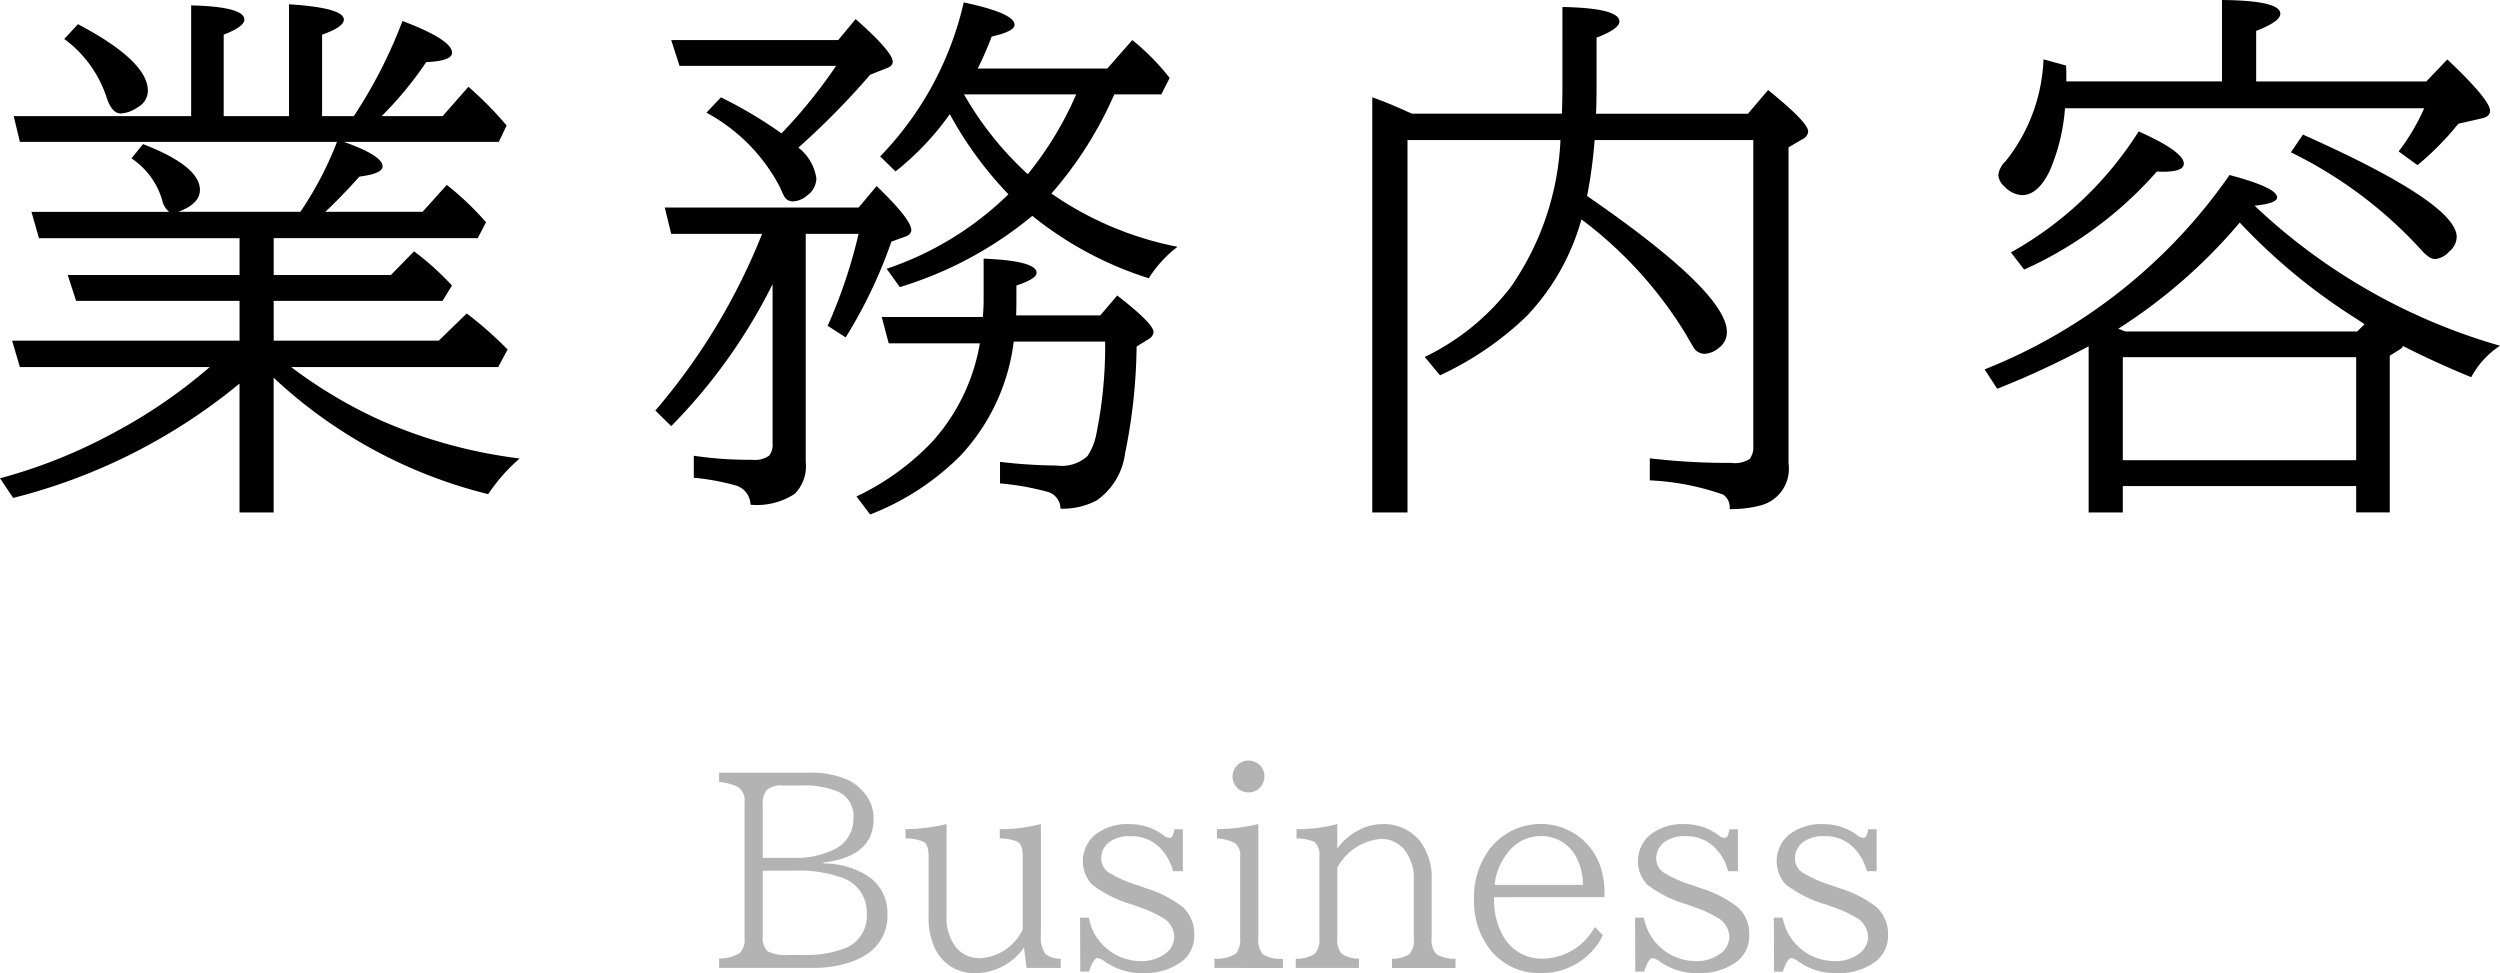
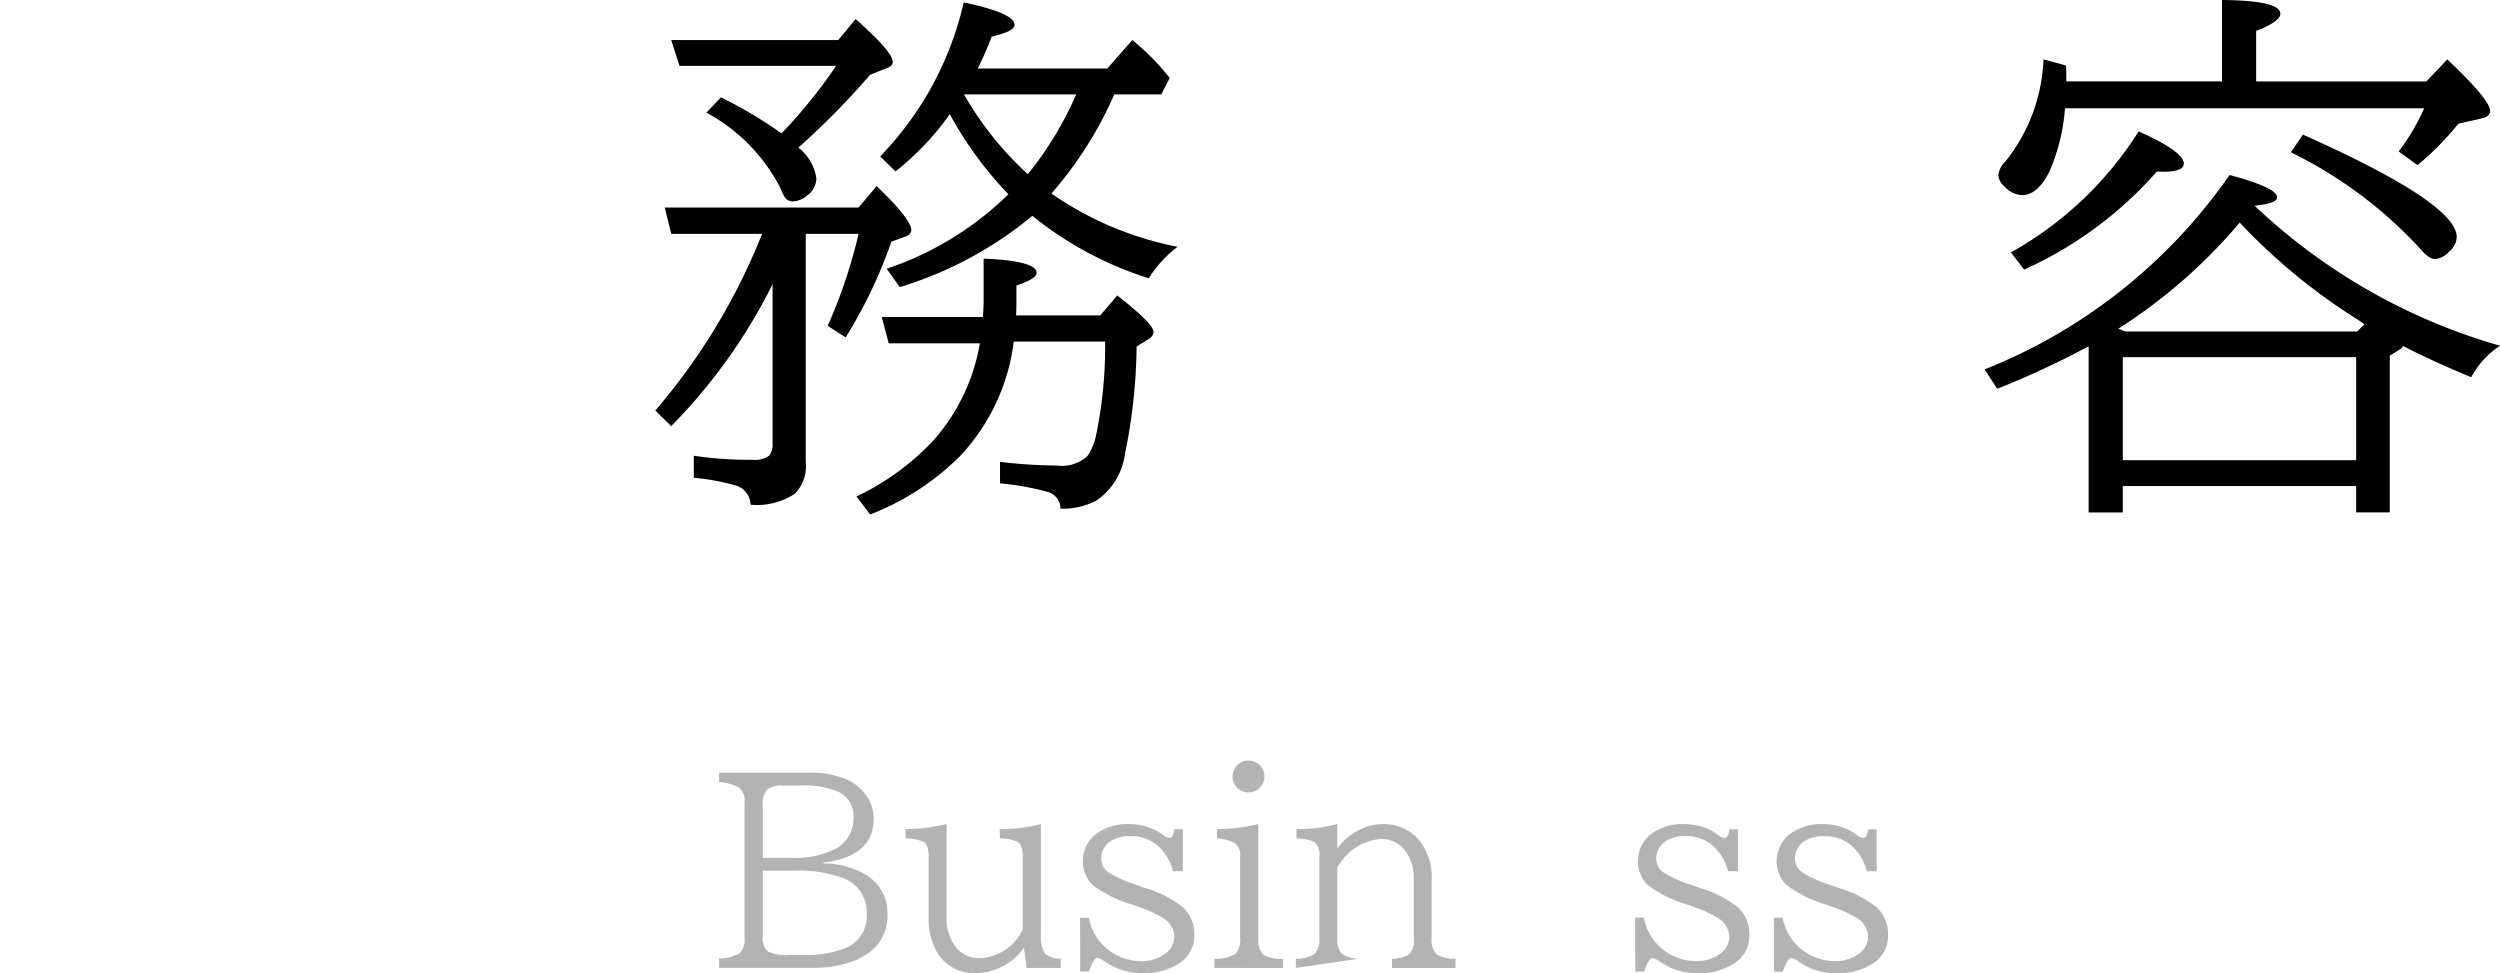
<svg xmlns="http://www.w3.org/2000/svg" width="136.213" height="53.019" viewBox="0 0 136.213 53.019">
  <defs>
    <style>.a{fill:#b3b3b3;}</style>
  </defs>
-   <path d="M13.052,12.979H2.124l-.41-1.436h7.5a1.107,1.107,0,0,1-.366-.6A4.13,4.13,0,0,0,7.163,8.628l.63-.776q3.1,1.2,3.1,2.5,0,.747-1.171,1.187h6.65c.049-.078.112-.176.19-.293a18.786,18.786,0,0,0,1.8-3.516H1.084L.747,6.328h9.668V.293q2.9.074,2.9.776,0,.381-1.127.821V6.328h3.559V.234q2.988.19,2.988.835,0,.4-1.186.821V6.328h1.728a26.116,26.116,0,0,0,2.652-5.185q2.7,1.025,2.7,1.728,0,.454-1.406.513a19.432,19.432,0,0,1-2.432,2.944h3.325l1.407-1.6a19.514,19.514,0,0,1,2.08,2.11l-.425.893H18.735q2.111.747,2.11,1.333,0,.4-1.26.557-1.07,1.186-1.86,1.919h5.3l1.319-1.465a15.84,15.84,0,0,1,2.138,2.036l-.454.865H14.912v2.006H21.3l1.26-1.289a15.5,15.5,0,0,1,1.816,1.6l.249.264-.513.835h-9.2V18.56h8.994l1.524-1.48a20.082,20.082,0,0,1,2.226,1.963L27.144,20H15.864a25.511,25.511,0,0,0,4.907,2.915,27.1,27.1,0,0,0,7.544,2.066A9.517,9.517,0,0,0,26.6,26.924a26.348,26.348,0,0,1-11.69-6.343V27.92h-1.86V20.9A31.434,31.434,0,0,1,.718,27.129L0,26.06a28.288,28.288,0,0,0,6.108-2.432A28.245,28.245,0,0,0,11.426,20H1.084L.659,18.56H13.052V16.392H4.146l-.455-1.407h9.361ZM4.248,1.318Q8.057,3.325,8.057,4.951a1.038,1.038,0,0,1-.557.894,1.736,1.736,0,0,1-.923.337q-.5,0-.791-.938A6.4,6.4,0,0,0,3.5,2.124Z" />
  <path d="M42.094,15.483a30.114,30.114,0,0,1-5.523,7.735l-.864-.85a34.114,34.114,0,0,0,5.815-9.624H36.571l-.351-1.435H46.781l.982-1.172q1.889,1.817,1.889,2.4,0,.234-.322.352l-.762.278a26.23,26.23,0,0,1-2.49,5.215l-.981-.63a28.083,28.083,0,0,0,1.684-5.01H43.9V25.166A2.147,2.147,0,0,1,43.31,26.9a3.745,3.745,0,0,1-2.417.6,1.123,1.123,0,0,0-.879-1.069,12.5,12.5,0,0,0-2.212-.4v-1.2a20.367,20.367,0,0,0,3.164.22,1.384,1.384,0,0,0,.937-.22.966.966,0,0,0,.191-.688ZM43.5,8.042a2.6,2.6,0,0,1,.981,1.685,1.184,1.184,0,0,1-.5.922,1.267,1.267,0,0,1-.761.323.532.532,0,0,1-.469-.235,4.879,4.879,0,0,1-.249-.527A9.717,9.717,0,0,0,38.49,6.138l.791-.835a24.1,24.1,0,0,1,3.3,1.963,27.762,27.762,0,0,0,2.974-3.677H37.025l-.454-1.406h9.1L46.62,1.04q2.022,1.786,2.022,2.329,0,.22-.308.337l-.923.366A42.182,42.182,0,0,1,43.5,8.042Zm9.888,10.664H48.422l-.381-1.435h5.508a10.011,10.011,0,0,0,.044-1.026V14.092q2.886.117,2.886.776,0,.322-1.1.689v.761q0,.513-.015.865H59.95l.923-1.084q1.977,1.537,1.978,1.992a.482.482,0,0,1-.264.381l-.659.41a30.375,30.375,0,0,1-.63,5.83,3.7,3.7,0,0,1-1.538,2.549,3.935,3.935,0,0,1-1.978.454.956.956,0,0,0-.674-.908,14.489,14.489,0,0,0-2.622-.469V25.166a28.773,28.773,0,0,0,3.091.2,2.087,2.087,0,0,0,1.67-.513,3.2,3.2,0,0,0,.483-1.186,23.873,23.873,0,0,0,.484-5.054H55.233a11.073,11.073,0,0,1-2.915,6.226,14.148,14.148,0,0,1-4.907,3.193l-.747-.981a13.878,13.878,0,0,0,4.16-3.018A10.661,10.661,0,0,0,53.388,18.706Zm3.9-8.159a18.12,18.12,0,0,0,6.87,2.9,6.48,6.48,0,0,0-1.567,1.714,19.335,19.335,0,0,1-6.343-3.4,20.8,20.8,0,0,1-7.222,3.882l-.717-1a17.4,17.4,0,0,0,6.635-4.057,20.326,20.326,0,0,1-3.193-4.365,15.233,15.233,0,0,1-2.959,3.12l-.835-.821A17.692,17.692,0,0,0,52.509.132q2.767.585,2.768,1.216,0,.366-1.245.644a18.26,18.26,0,0,1-.761,1.743h7.06l1.362-1.552a12.569,12.569,0,0,1,2.036,2.065l-.454.894H60.712A20.873,20.873,0,0,1,57.284,10.547ZM56,9.492a18.733,18.733,0,0,0,2.637-4.35H52.523A18.007,18.007,0,0,0,56,9.492Z" />
-   <path d="M86.473,10.679q7.617,5.244,7.617,7.412a1.044,1.044,0,0,1-.44.864,1.279,1.279,0,0,1-.776.322.7.7,0,0,1-.586-.322q-.073-.117-.454-.776a22.272,22.272,0,0,0-5.669-6.226,12.493,12.493,0,0,1-2.988,5.274,17.26,17.26,0,0,1-4.717,3.222l-.835-1A12.986,12.986,0,0,0,82.342,15.6a15.168,15.168,0,0,0,2.68-7.969H76.688V27.92H74.769V5.3q.892.322,1.7.688l.454.205H85.1q.028-.762.029-1.406V.381q3.1.059,3.105.791,0,.4-1.245.879v2.71q0,.762-.029,1.435h8.276l1.1-1.289q2.182,1.758,2.183,2.256a.5.5,0,0,1-.293.41l-.777.454V25.254a2.066,2.066,0,0,1-1.523,2.285,6.462,6.462,0,0,1-1.685.2.859.859,0,0,0-.351-.791,14.049,14.049,0,0,0-4-.776v-1.2a36.448,36.448,0,0,0,4.438.249,1.509,1.509,0,0,0,1.011-.22,1.091,1.091,0,0,0,.19-.718V7.632H86.883A26.023,26.023,0,0,1,86.473,10.679Z" />
  <path d="M130.925,18.853a.366.366,0,0,1-.176.19l-.542.337v8.54h-1.831V26.484H115.661V27.92H113.8V18.867a47.161,47.161,0,0,1-4.981,2.315l-.688-1.055A29.482,29.482,0,0,0,121.477,9.536q2.592.688,2.592,1.216,0,.338-1.23.454a32.4,32.4,0,0,0,13.374,7.632,4.679,4.679,0,0,0-1.567,1.714Q132.711,19.76,130.925,18.853ZM112.512,5.9a10.639,10.639,0,0,1-.821,3.384q-.644,1.348-1.523,1.348a1.4,1.4,0,0,1-.952-.469.9.9,0,0,1-.337-.63,1.242,1.242,0,0,1,.395-.747,9.459,9.459,0,0,0,2.066-5.552l1.23.337q.015.323.015.586v.278h8.481V0q3.18.03,3.179.747,0,.425-1.318.938V4.438H132.2l1.143-1.2q2.329,2.2,2.329,2.8,0,.308-.44.41l-1.289.293a15.278,15.278,0,0,1-2.226,2.256l-1.026-.747A11.471,11.471,0,0,0,132.082,5.9Zm-2.945,7.852a19.4,19.4,0,0,0,6.958-6.592q2.461,1.1,2.461,1.758,0,.44-1.128.439c-.078,0-.19,0-.337-.014a21.236,21.236,0,0,1-7.236,5.346Zm19.263,3.911-.439-.293a32.28,32.28,0,0,1-6.358-5.244,29.089,29.089,0,0,1-6.621,5.786l.176.059.044.029.176.059h12.627Zm-13.169,1.8v5.61h12.715v-5.61Zm9.815-12.129q8.379,3.735,8.378,5.581a1.056,1.056,0,0,1-.41.791,1.186,1.186,0,0,1-.761.41q-.322,0-.762-.5a23.64,23.64,0,0,0-7.1-5.317Z" />
  <path class="a" d="M39.18,42.1h4.8a5.041,5.041,0,0,1,2.269.417,2.724,2.724,0,0,1,.738.567A2.163,2.163,0,0,1,47.6,44.6q0,2.078-2.735,2.392v.055a4.444,4.444,0,0,1,2.331.629,2.4,2.4,0,0,1,1.156,2.126,2.48,2.48,0,0,1-.964,2.078,3.668,3.668,0,0,1-1.073.547,6.037,6.037,0,0,1-1.969.307H39.18v-.506a2.321,2.321,0,0,0,1.134-.3,1.052,1.052,0,0,0,.253-.807V43.708a.885.885,0,0,0-.355-.827,2.826,2.826,0,0,0-1.032-.274Zm2.379,4.641h1.7a4.71,4.71,0,0,0,2.119-.424A1.838,1.838,0,0,0,46.5,44.576a1.443,1.443,0,0,0-.82-1.435,4.711,4.711,0,0,0-2-.342H42.646a1.242,1.242,0,0,0-.834.212,1.057,1.057,0,0,0-.253.813Zm0,.7v3.576a.987.987,0,0,0,.266.813,2.091,2.091,0,0,0,1.135.2h.793a5.723,5.723,0,0,0,2.345-.389,1.867,1.867,0,0,0,1.128-1.839,1.984,1.984,0,0,0-1.354-1.983,7.111,7.111,0,0,0-2.618-.383Z" />
  <path class="a" d="M55.935,52.738l-.144-1.107a3.248,3.248,0,0,1-2.57,1.388A2.345,2.345,0,0,1,51.006,51.8a3.76,3.76,0,0,1-.41-1.859V46.675c0-.415-.085-.682-.253-.8a2.427,2.427,0,0,0-1.005-.191v-.506a9.65,9.65,0,0,0,2.235-.281v4.984a2.606,2.606,0,0,0,.547,1.777,1.654,1.654,0,0,0,1.313.547,2.722,2.722,0,0,0,2.29-1.565V46.675c0-.429-.094-.7-.281-.814a2.506,2.506,0,0,0-.97-.177v-.506a8.714,8.714,0,0,0,2.242-.281v6.009a1.718,1.718,0,0,0,.232,1.06,1.27,1.27,0,0,0,.848.266v.506Z" />
  <path class="a" d="M58.847,50h.478a2.884,2.884,0,0,0,2.81,2.365,2.131,2.131,0,0,0,1.346-.4,1.151,1.151,0,0,0,.5-.943,1.246,1.246,0,0,0-.69-1.046,6.056,6.056,0,0,0-1.21-.547l-.39-.144a6.489,6.489,0,0,1-2.2-1.1,1.874,1.874,0,0,1,.226-2.741,2.879,2.879,0,0,1,1.859-.541,3.038,3.038,0,0,1,1.846.629.5.5,0,0,0,.308.117c.126,0,.211-.156.252-.465h.465v2.283h-.533a2.831,2.831,0,0,0-.772-1.333,2.168,2.168,0,0,0-1.538-.574,1.861,1.861,0,0,0-1.156.314A1.118,1.118,0,0,0,60,46.8a.916.916,0,0,0,.4.731,6.509,6.509,0,0,0,1.531.684l.478.171a6.112,6.112,0,0,1,2.051,1.053,1.974,1.974,0,0,1,.609,1.517,1.75,1.75,0,0,1-.8,1.518,3.429,3.429,0,0,1-2.01.547,3.514,3.514,0,0,1-2-.588l-.034-.021a1.2,1.2,0,0,0-.41-.219q-.234,0-.479.746h-.478Z" />
  <path class="a" d="M66.168,52.738v-.506a1.874,1.874,0,0,0,1.183-.287,1.208,1.208,0,0,0,.218-.834V46.675a.815.815,0,0,0-.294-.745,2.366,2.366,0,0,0-.97-.246v-.506a10.227,10.227,0,0,0,2.256-.281v6.214a1.2,1.2,0,0,0,.259.9,1.84,1.84,0,0,0,1.08.225v.506Zm1.859-11.3a.886.886,0,0,1,.465.137.823.823,0,0,1,.4.732.841.841,0,0,1-.24.594.822.822,0,0,1-.629.274.846.846,0,0,1-.41-.1.868.868,0,0,1-.157-1.422A.843.843,0,0,1,68.027,41.438Z" />
-   <path class="a" d="M70.6,52.738v-.506a1.7,1.7,0,0,0,1.033-.266,1.142,1.142,0,0,0,.253-.855V46.675a.944.944,0,0,0-.267-.8,2.409,2.409,0,0,0-.977-.191v-.506a8.252,8.252,0,0,0,2.221-.281V46.23a3.316,3.316,0,0,1,1.169-1,2.762,2.762,0,0,1,1.278-.329,2.529,2.529,0,0,1,2.072.944,3.324,3.324,0,0,1,.622,2.139v3.131a1.12,1.12,0,0,0,.26.875,1.893,1.893,0,0,0,1.039.246v.506H75.841v-.506a1.648,1.648,0,0,0,.964-.266,1.159,1.159,0,0,0,.225-.855V47.939a2.493,2.493,0,0,0-.506-1.633,1.589,1.589,0,0,0-1.3-.595,2.956,2.956,0,0,0-2.359,1.565v3.835a1.138,1.138,0,0,0,.239.855,1.619,1.619,0,0,0,.937.266v.506Z" />
-   <path class="a" d="M81.405,48.883v.109a3.9,3.9,0,0,0,.438,1.9,2.4,2.4,0,0,0,2.249,1.339,3.284,3.284,0,0,0,2.8-1.722l.444.444A3.686,3.686,0,0,1,84,53.019,3.4,3.4,0,0,1,81.084,51.6a4.322,4.322,0,0,1-.772-2.619,4.373,4.373,0,0,1,.861-2.734,3.507,3.507,0,0,1,4.84-.677,3.464,3.464,0,0,1,1.3,2.058,4.333,4.333,0,0,1,.109.971v.28Zm4.84-.67a3.14,3.14,0,0,0-.513-1.764,2.138,2.138,0,0,0-1.791-.895,2.241,2.241,0,0,0-1.784.895,3.376,3.376,0,0,0-.724,1.764Z" />
+   <path class="a" d="M70.6,52.738v-.506a1.7,1.7,0,0,0,1.033-.266,1.142,1.142,0,0,0,.253-.855V46.675a.944.944,0,0,0-.267-.8,2.409,2.409,0,0,0-.977-.191v-.506a8.252,8.252,0,0,0,2.221-.281V46.23a3.316,3.316,0,0,1,1.169-1,2.762,2.762,0,0,1,1.278-.329,2.529,2.529,0,0,1,2.072.944,3.324,3.324,0,0,1,.622,2.139v3.131a1.12,1.12,0,0,0,.26.875,1.893,1.893,0,0,0,1.039.246v.506H75.841v-.506a1.648,1.648,0,0,0,.964-.266,1.159,1.159,0,0,0,.225-.855V47.939a2.493,2.493,0,0,0-.506-1.633,1.589,1.589,0,0,0-1.3-.595,2.956,2.956,0,0,0-2.359,1.565v3.835a1.138,1.138,0,0,0,.239.855,1.619,1.619,0,0,0,.937.266Z" />
  <path class="a" d="M89.089,50h.478a2.884,2.884,0,0,0,2.81,2.365,2.135,2.135,0,0,0,1.347-.4,1.151,1.151,0,0,0,.5-.943,1.248,1.248,0,0,0-.691-1.046,6.03,6.03,0,0,0-1.21-.547l-.389-.144a6.486,6.486,0,0,1-2.2-1.1,1.874,1.874,0,0,1,.226-2.741,2.879,2.879,0,0,1,1.859-.541,3.036,3.036,0,0,1,1.846.629.5.5,0,0,0,.308.117c.127,0,.212-.156.253-.465h.465v2.283h-.534a2.831,2.831,0,0,0-.772-1.333,2.166,2.166,0,0,0-1.538-.574,1.863,1.863,0,0,0-1.156.314,1.118,1.118,0,0,0-.451.93.916.916,0,0,0,.4.731,6.509,6.509,0,0,0,1.531.684l.479.171a6.105,6.105,0,0,1,2.05,1.053,1.971,1.971,0,0,1,.609,1.517,1.75,1.75,0,0,1-.8,1.518,3.429,3.429,0,0,1-2.01.547,3.514,3.514,0,0,1-2-.588l-.034-.021a1.2,1.2,0,0,0-.41-.219q-.233,0-.479.746h-.478Z" />
  <path class="a" d="M96.649,50h.479a2.884,2.884,0,0,0,2.81,2.365,2.132,2.132,0,0,0,1.346-.4,1.151,1.151,0,0,0,.5-.943,1.246,1.246,0,0,0-.69-1.046,6.083,6.083,0,0,0-1.21-.547l-.39-.144a6.478,6.478,0,0,1-2.2-1.1,1.874,1.874,0,0,1,.226-2.741,2.879,2.879,0,0,1,1.859-.541,3.038,3.038,0,0,1,1.846.629.492.492,0,0,0,.307.117c.127,0,.212-.156.253-.465h.465v2.283h-.533a2.824,2.824,0,0,0-.773-1.333,2.164,2.164,0,0,0-1.538-.574,1.858,1.858,0,0,0-1.155.314,1.116,1.116,0,0,0-.451.93.918.918,0,0,0,.4.731,6.544,6.544,0,0,0,1.532.684l.478.171a6.123,6.123,0,0,1,2.051,1.053,1.974,1.974,0,0,1,.608,1.517,1.748,1.748,0,0,1-.8,1.518,3.423,3.423,0,0,1-2.009.547,3.514,3.514,0,0,1-2-.588l-.034-.021a1.191,1.191,0,0,0-.411-.219q-.233,0-.478.746h-.479Z" />
</svg>